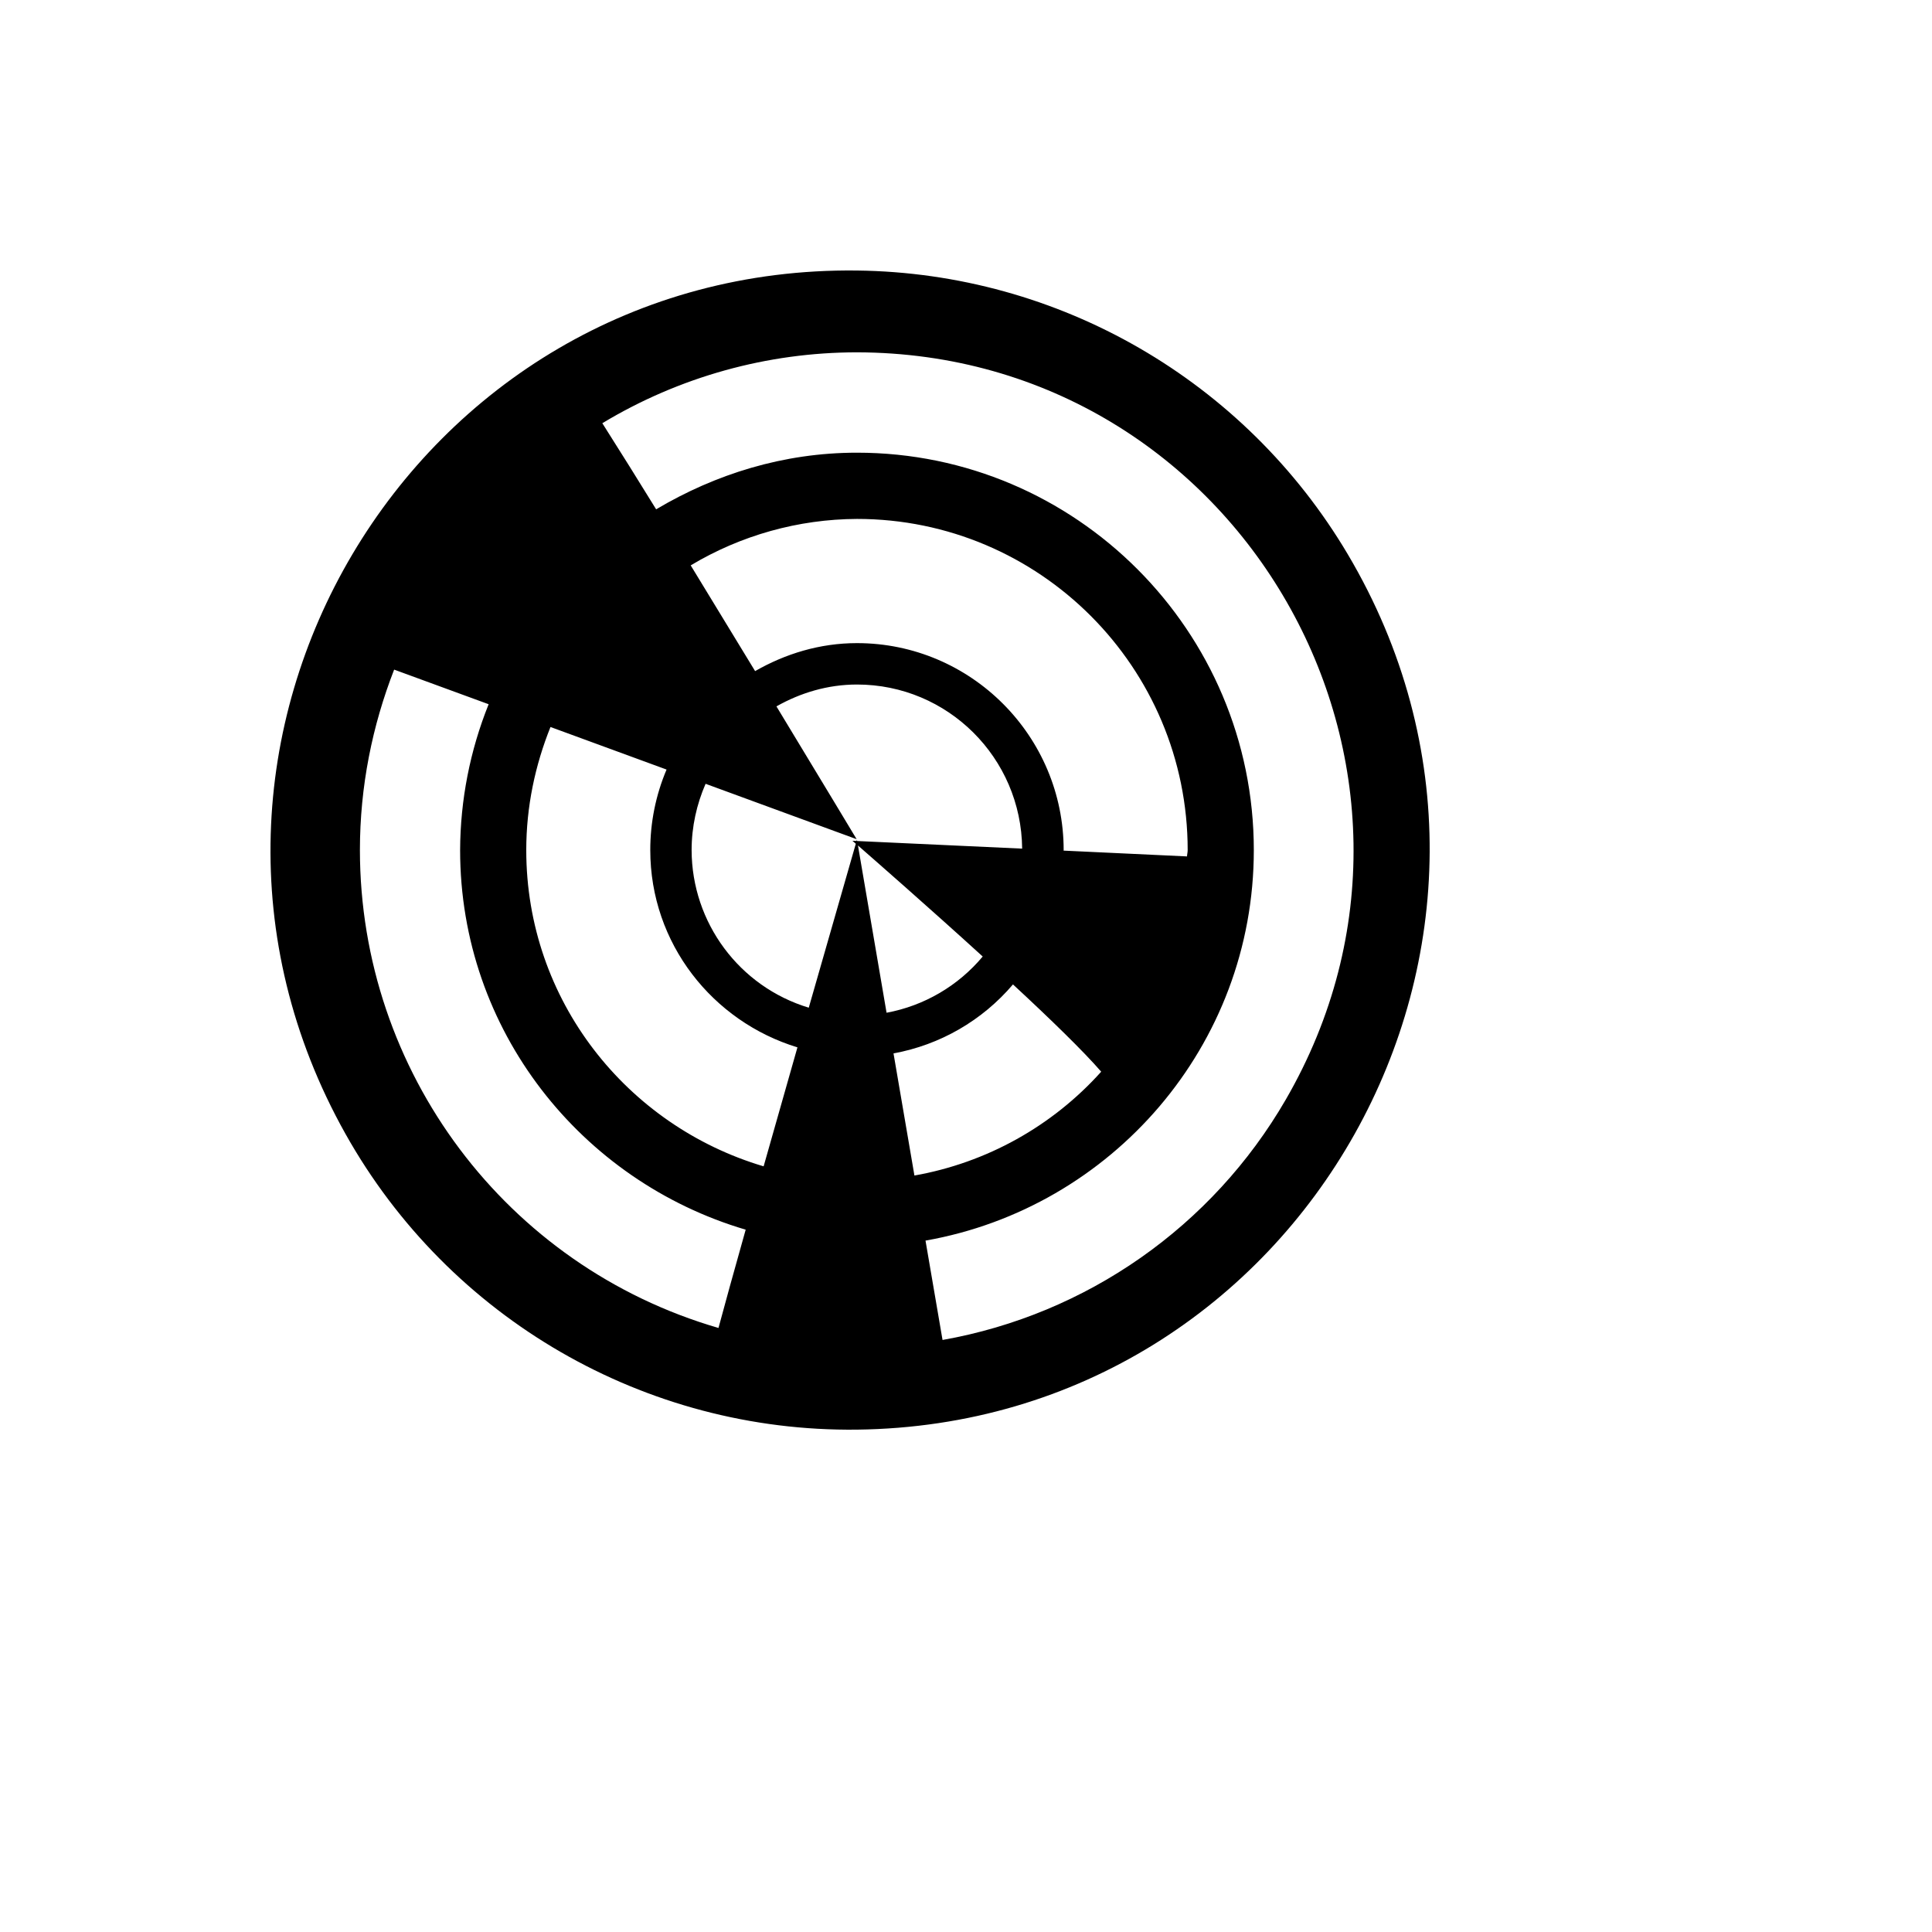
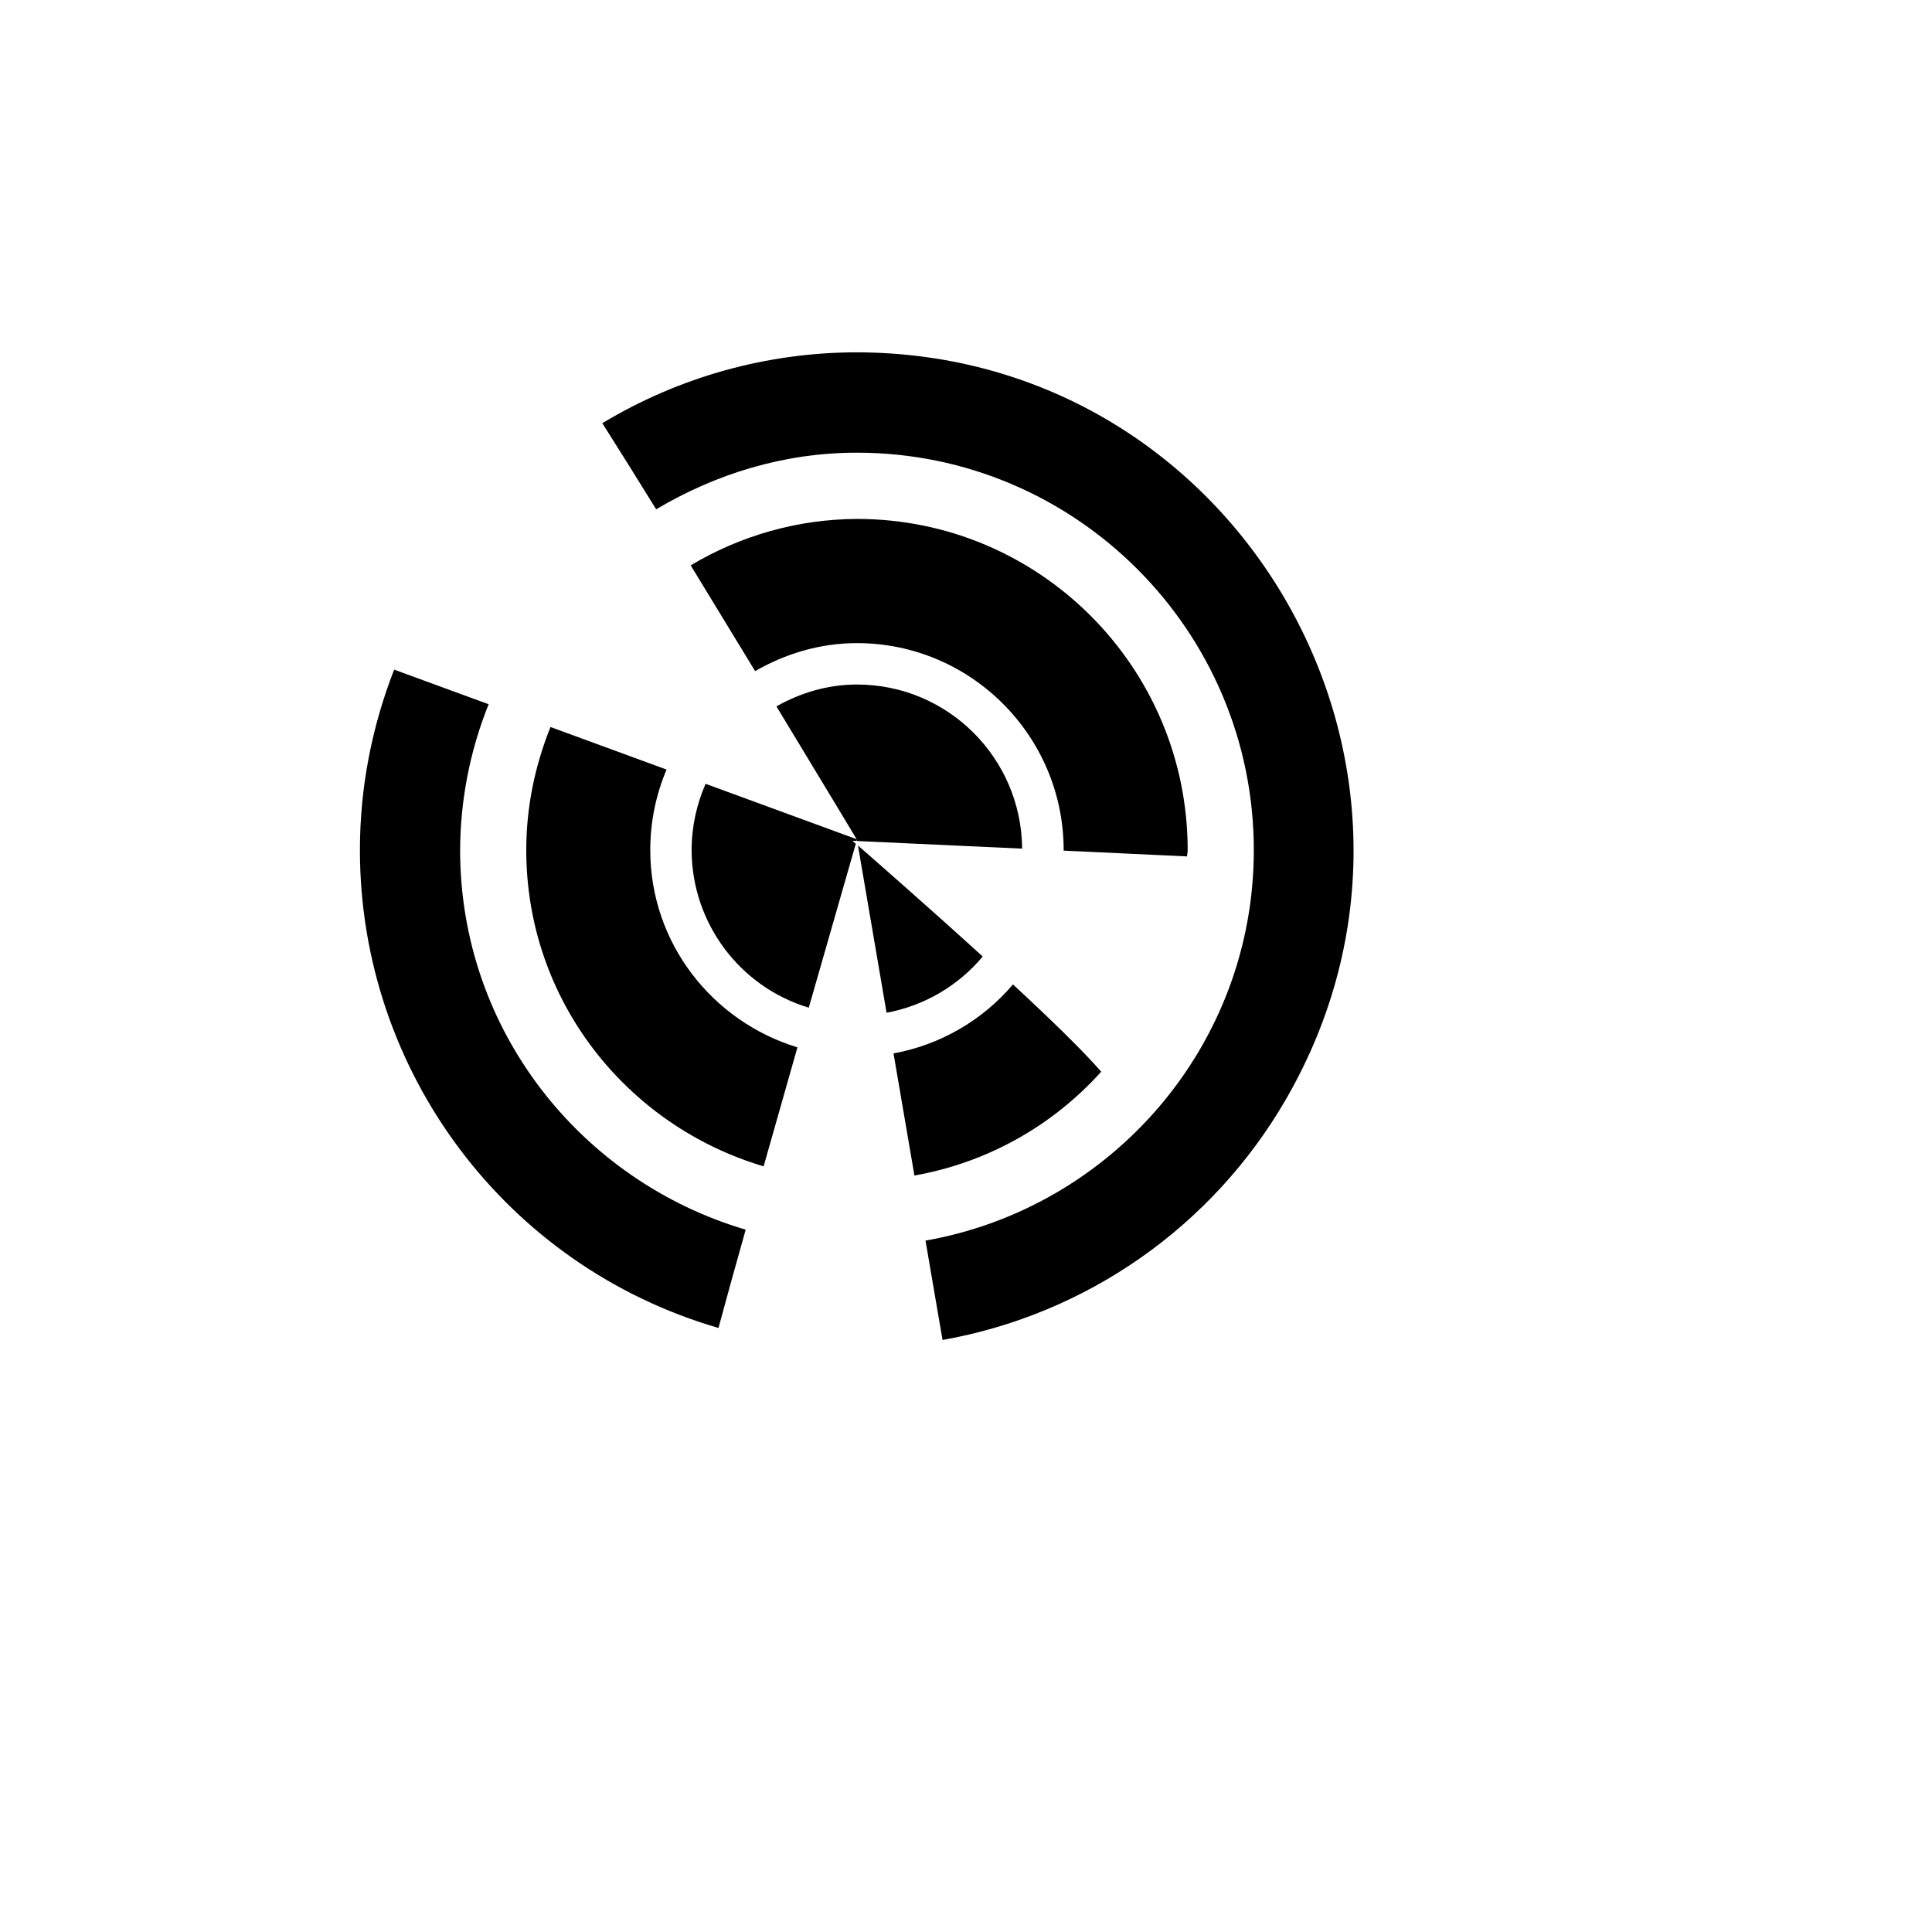
<svg xmlns="http://www.w3.org/2000/svg" version="1.1" width="100%" height="100%" id="svgWorkerArea" viewBox="-25 -25 625 625" style="background: white;">
  <defs id="defsdoc">
    <pattern id="patternBool" x="0" y="0" width="10" height="10" patternUnits="userSpaceOnUse" patternTransform="rotate(35)">
-       <circle cx="5" cy="5" r="4" style="stroke: none;fill: #ff000070;" />
-     </pattern>
+       </pattern>
  </defs>
  <g id="fileImp-756445890" class="cosito">
-     <path id="pathImp-740991786" class="grouped" d="M252.228 62.514C108.116 60.8 16.191 215.966 86.765 341.814 120.301 401.62 183.769 438.311 252.255 437.486 396.366 435.751 484.561 278.428 411.005 154.305 377.682 98.075 317.514 63.291 252.228 62.514 252.228 62.514 252.228 62.514 252.228 62.514M153.081 210.183C153.081 210.183 190.632 223.951 190.632 223.951 187.142 232.196 185.35 241.059 185.363 250.014 185.363 280.201 205.53 305.46 232.971 313.817 232.971 313.817 222.032 352.308 222.032 352.308 177.768 339.183 145.244 298.603 145.244 250.014 145.244 235.898 148.133 222.505 153.081 210.183 153.081 210.183 153.081 210.183 153.081 210.183M252.549 248.514C257.844 253.148 275.256 268.362 292.908 284.433 284.967 293.934 273.969 300.368 261.803 302.621 261.803 302.621 252.549 248.514 252.549 248.514 252.549 248.514 252.549 248.514 252.549 248.514M252.281 247.067C252.281 247.067 252.228 246.666 252.228 246.665 252.228 246.666 252.121 247.041 252.121 247.04 252.121 247.041 250.757 246.987 250.757 246.987 250.757 246.987 251.853 247.951 251.853 247.951 251.853 247.951 236.635 300.987 236.635 300.987 214.179 294.197 198.795 273.505 198.736 250.014 198.736 242.38 200.394 235.148 203.256 228.558 203.256 228.558 252.121 246.478 252.121 246.478 252.121 246.478 240.807 227.648 226.177 203.514 233.907 199.148 242.733 196.442 252.228 196.442 281.622 196.442 305.399 220.174 305.666 249.531 305.666 249.531 252.281 247.067 252.281 247.067 252.281 247.067 252.281 247.067 252.281 247.067M264.05 315.772C279.115 313.022 292.769 305.139 302.697 293.46 314.706 304.576 325.538 315.103 331.235 321.692 315.407 339.333 294.136 351.156 270.816 355.281 270.816 355.281 264.05 315.772 264.05 315.772 264.05 315.772 264.05 315.772 264.05 315.772M358.997 252.049C358.997 252.049 319.066 250.174 319.066 250.174 319.066 250.174 319.092 250.014 319.092 250.014 319.092 213.103 289.11 183.05 252.228 183.049 240.192 183.05 229.039 186.505 219.277 192.103 219.277 192.103 198.442 157.898 198.442 157.898 214.701 148.15 233.278 142.962 252.228 142.871 311.312 142.871 359.211 190.841 359.211 250.014 359.211 250.71 359.024 251.353 358.997 252.049 358.997 252.049 358.997 252.049 358.997 252.049M91.432 250.014C91.432 229.389 95.444 209.755 102.505 191.621 102.505 191.621 133.075 202.817 133.075 202.817 127.041 217.823 123.909 233.838 123.848 250.014 123.848 308.326 163.03 357.103 216.228 372.799 212.403 386.379 209.301 397.603 207.429 404.594 138.74 384.638 91.467 321.641 91.432 250.014 91.432 250.014 91.432 250.014 91.432 250.014M279.91 408.478C279.91 408.478 274.4 376.335 274.4 376.335 334.605 365.728 380.608 313.281 380.608 250.014 380.608 179.112 323.024 121.443 252.228 121.442 228.424 121.443 206.386 128.407 187.262 139.764 181.52 130.44 175.716 121.153 169.851 111.907 194.722 96.912 223.198 88.986 252.228 88.978 375.967 89.236 453.025 223.547 390.934 330.74 367.168 371.768 326.546 400.212 279.91 408.478 279.91 408.478 279.91 408.478 279.91 408.478" />
+     <path id="pathImp-740991786" class="grouped" d="M252.228 62.514M153.081 210.183C153.081 210.183 190.632 223.951 190.632 223.951 187.142 232.196 185.35 241.059 185.363 250.014 185.363 280.201 205.53 305.46 232.971 313.817 232.971 313.817 222.032 352.308 222.032 352.308 177.768 339.183 145.244 298.603 145.244 250.014 145.244 235.898 148.133 222.505 153.081 210.183 153.081 210.183 153.081 210.183 153.081 210.183M252.549 248.514C257.844 253.148 275.256 268.362 292.908 284.433 284.967 293.934 273.969 300.368 261.803 302.621 261.803 302.621 252.549 248.514 252.549 248.514 252.549 248.514 252.549 248.514 252.549 248.514M252.281 247.067C252.281 247.067 252.228 246.666 252.228 246.665 252.228 246.666 252.121 247.041 252.121 247.04 252.121 247.041 250.757 246.987 250.757 246.987 250.757 246.987 251.853 247.951 251.853 247.951 251.853 247.951 236.635 300.987 236.635 300.987 214.179 294.197 198.795 273.505 198.736 250.014 198.736 242.38 200.394 235.148 203.256 228.558 203.256 228.558 252.121 246.478 252.121 246.478 252.121 246.478 240.807 227.648 226.177 203.514 233.907 199.148 242.733 196.442 252.228 196.442 281.622 196.442 305.399 220.174 305.666 249.531 305.666 249.531 252.281 247.067 252.281 247.067 252.281 247.067 252.281 247.067 252.281 247.067M264.05 315.772C279.115 313.022 292.769 305.139 302.697 293.46 314.706 304.576 325.538 315.103 331.235 321.692 315.407 339.333 294.136 351.156 270.816 355.281 270.816 355.281 264.05 315.772 264.05 315.772 264.05 315.772 264.05 315.772 264.05 315.772M358.997 252.049C358.997 252.049 319.066 250.174 319.066 250.174 319.066 250.174 319.092 250.014 319.092 250.014 319.092 213.103 289.11 183.05 252.228 183.049 240.192 183.05 229.039 186.505 219.277 192.103 219.277 192.103 198.442 157.898 198.442 157.898 214.701 148.15 233.278 142.962 252.228 142.871 311.312 142.871 359.211 190.841 359.211 250.014 359.211 250.71 359.024 251.353 358.997 252.049 358.997 252.049 358.997 252.049 358.997 252.049M91.432 250.014C91.432 229.389 95.444 209.755 102.505 191.621 102.505 191.621 133.075 202.817 133.075 202.817 127.041 217.823 123.909 233.838 123.848 250.014 123.848 308.326 163.03 357.103 216.228 372.799 212.403 386.379 209.301 397.603 207.429 404.594 138.74 384.638 91.467 321.641 91.432 250.014 91.432 250.014 91.432 250.014 91.432 250.014M279.91 408.478C279.91 408.478 274.4 376.335 274.4 376.335 334.605 365.728 380.608 313.281 380.608 250.014 380.608 179.112 323.024 121.443 252.228 121.442 228.424 121.443 206.386 128.407 187.262 139.764 181.52 130.44 175.716 121.153 169.851 111.907 194.722 96.912 223.198 88.986 252.228 88.978 375.967 89.236 453.025 223.547 390.934 330.74 367.168 371.768 326.546 400.212 279.91 408.478 279.91 408.478 279.91 408.478 279.91 408.478" />
  </g>
</svg>